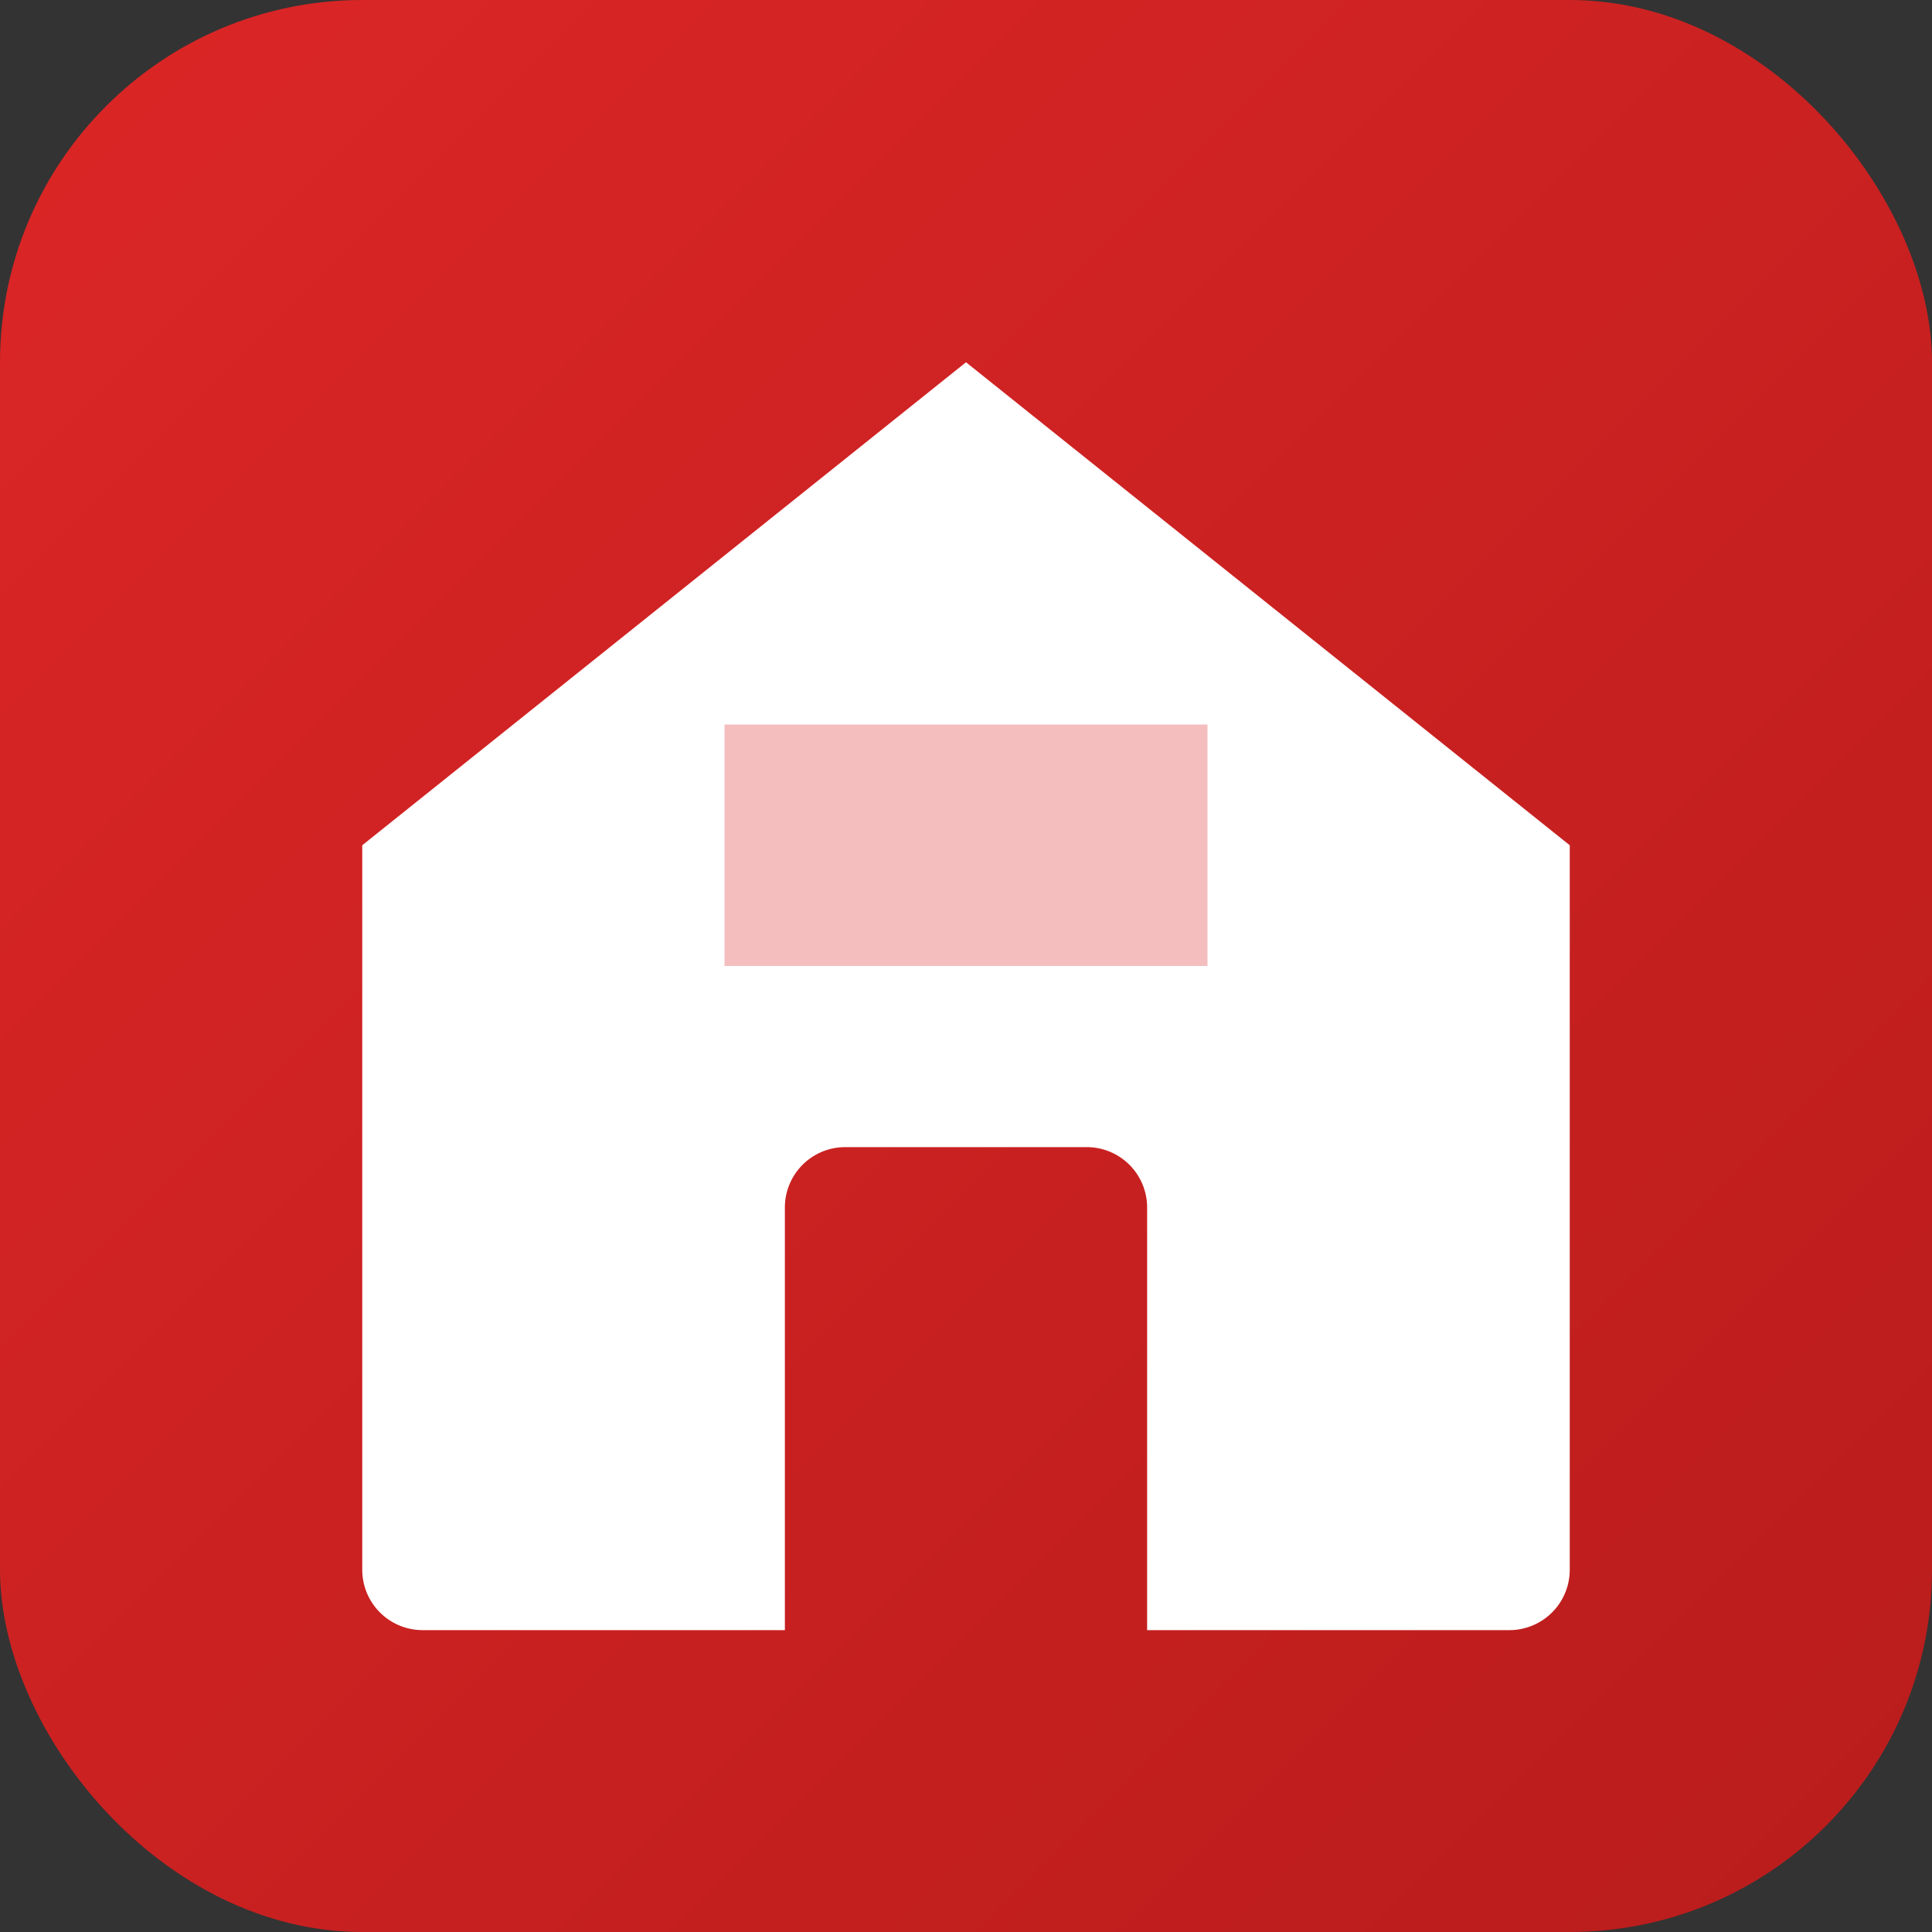
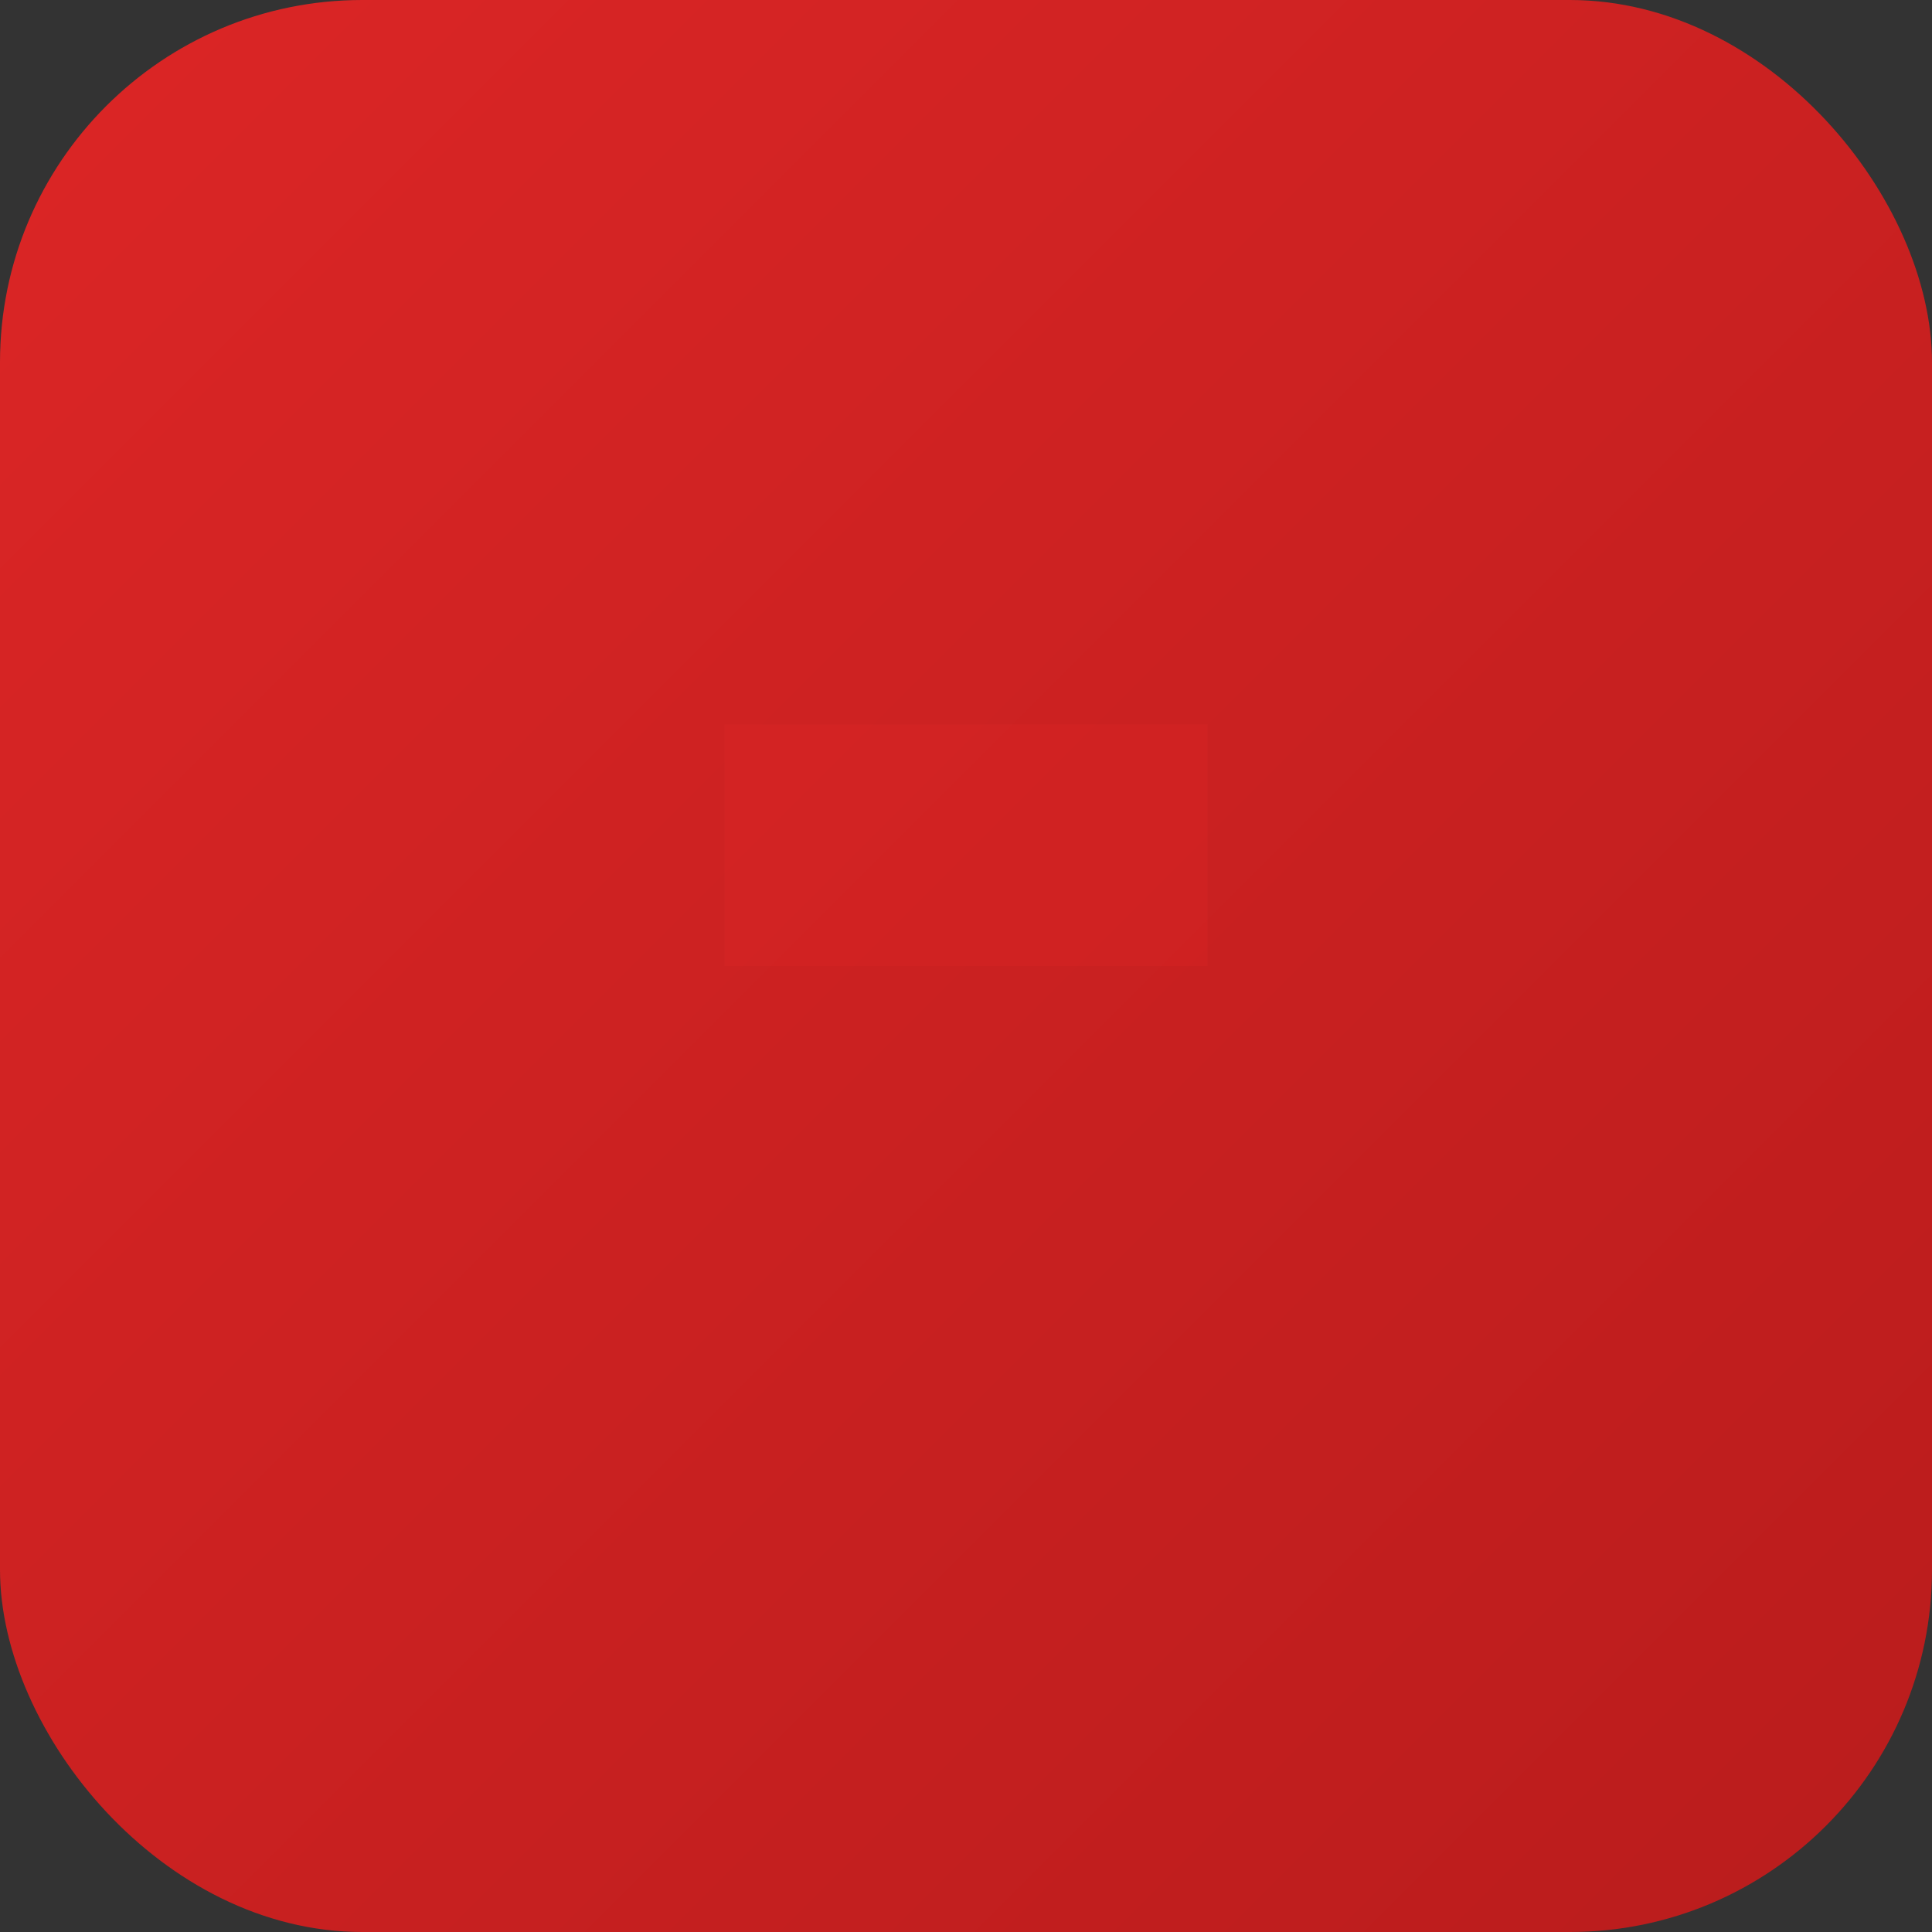
<svg xmlns="http://www.w3.org/2000/svg" viewBox="0 0 32 32">
  <rect x="0" y="0" width="32" height="32" fill="#333333" stroke="none" />
  <defs>
    <linearGradient id="bg" x1="0%" y1="0%" x2="100%" y2="100%">
      <stop offset="0%" style="stop-color:#dc2626" />
      <stop offset="100%" style="stop-color:#b91c1c" />
    </linearGradient>
  </defs>
  <rect width="32" height="32" rx="6" fill="url(#bg)" />
-   <path d="M16 6L6 14v12a1 1 0 001 1h6v-7a1 1 0 011-1h4a1 1 0 011 1v7h6a1 1 0 001-1V14L16 6z" fill="white" />
  <path d="M12 12h8v4h-8z" fill="#dc2626" opacity="0.3" />
</svg>